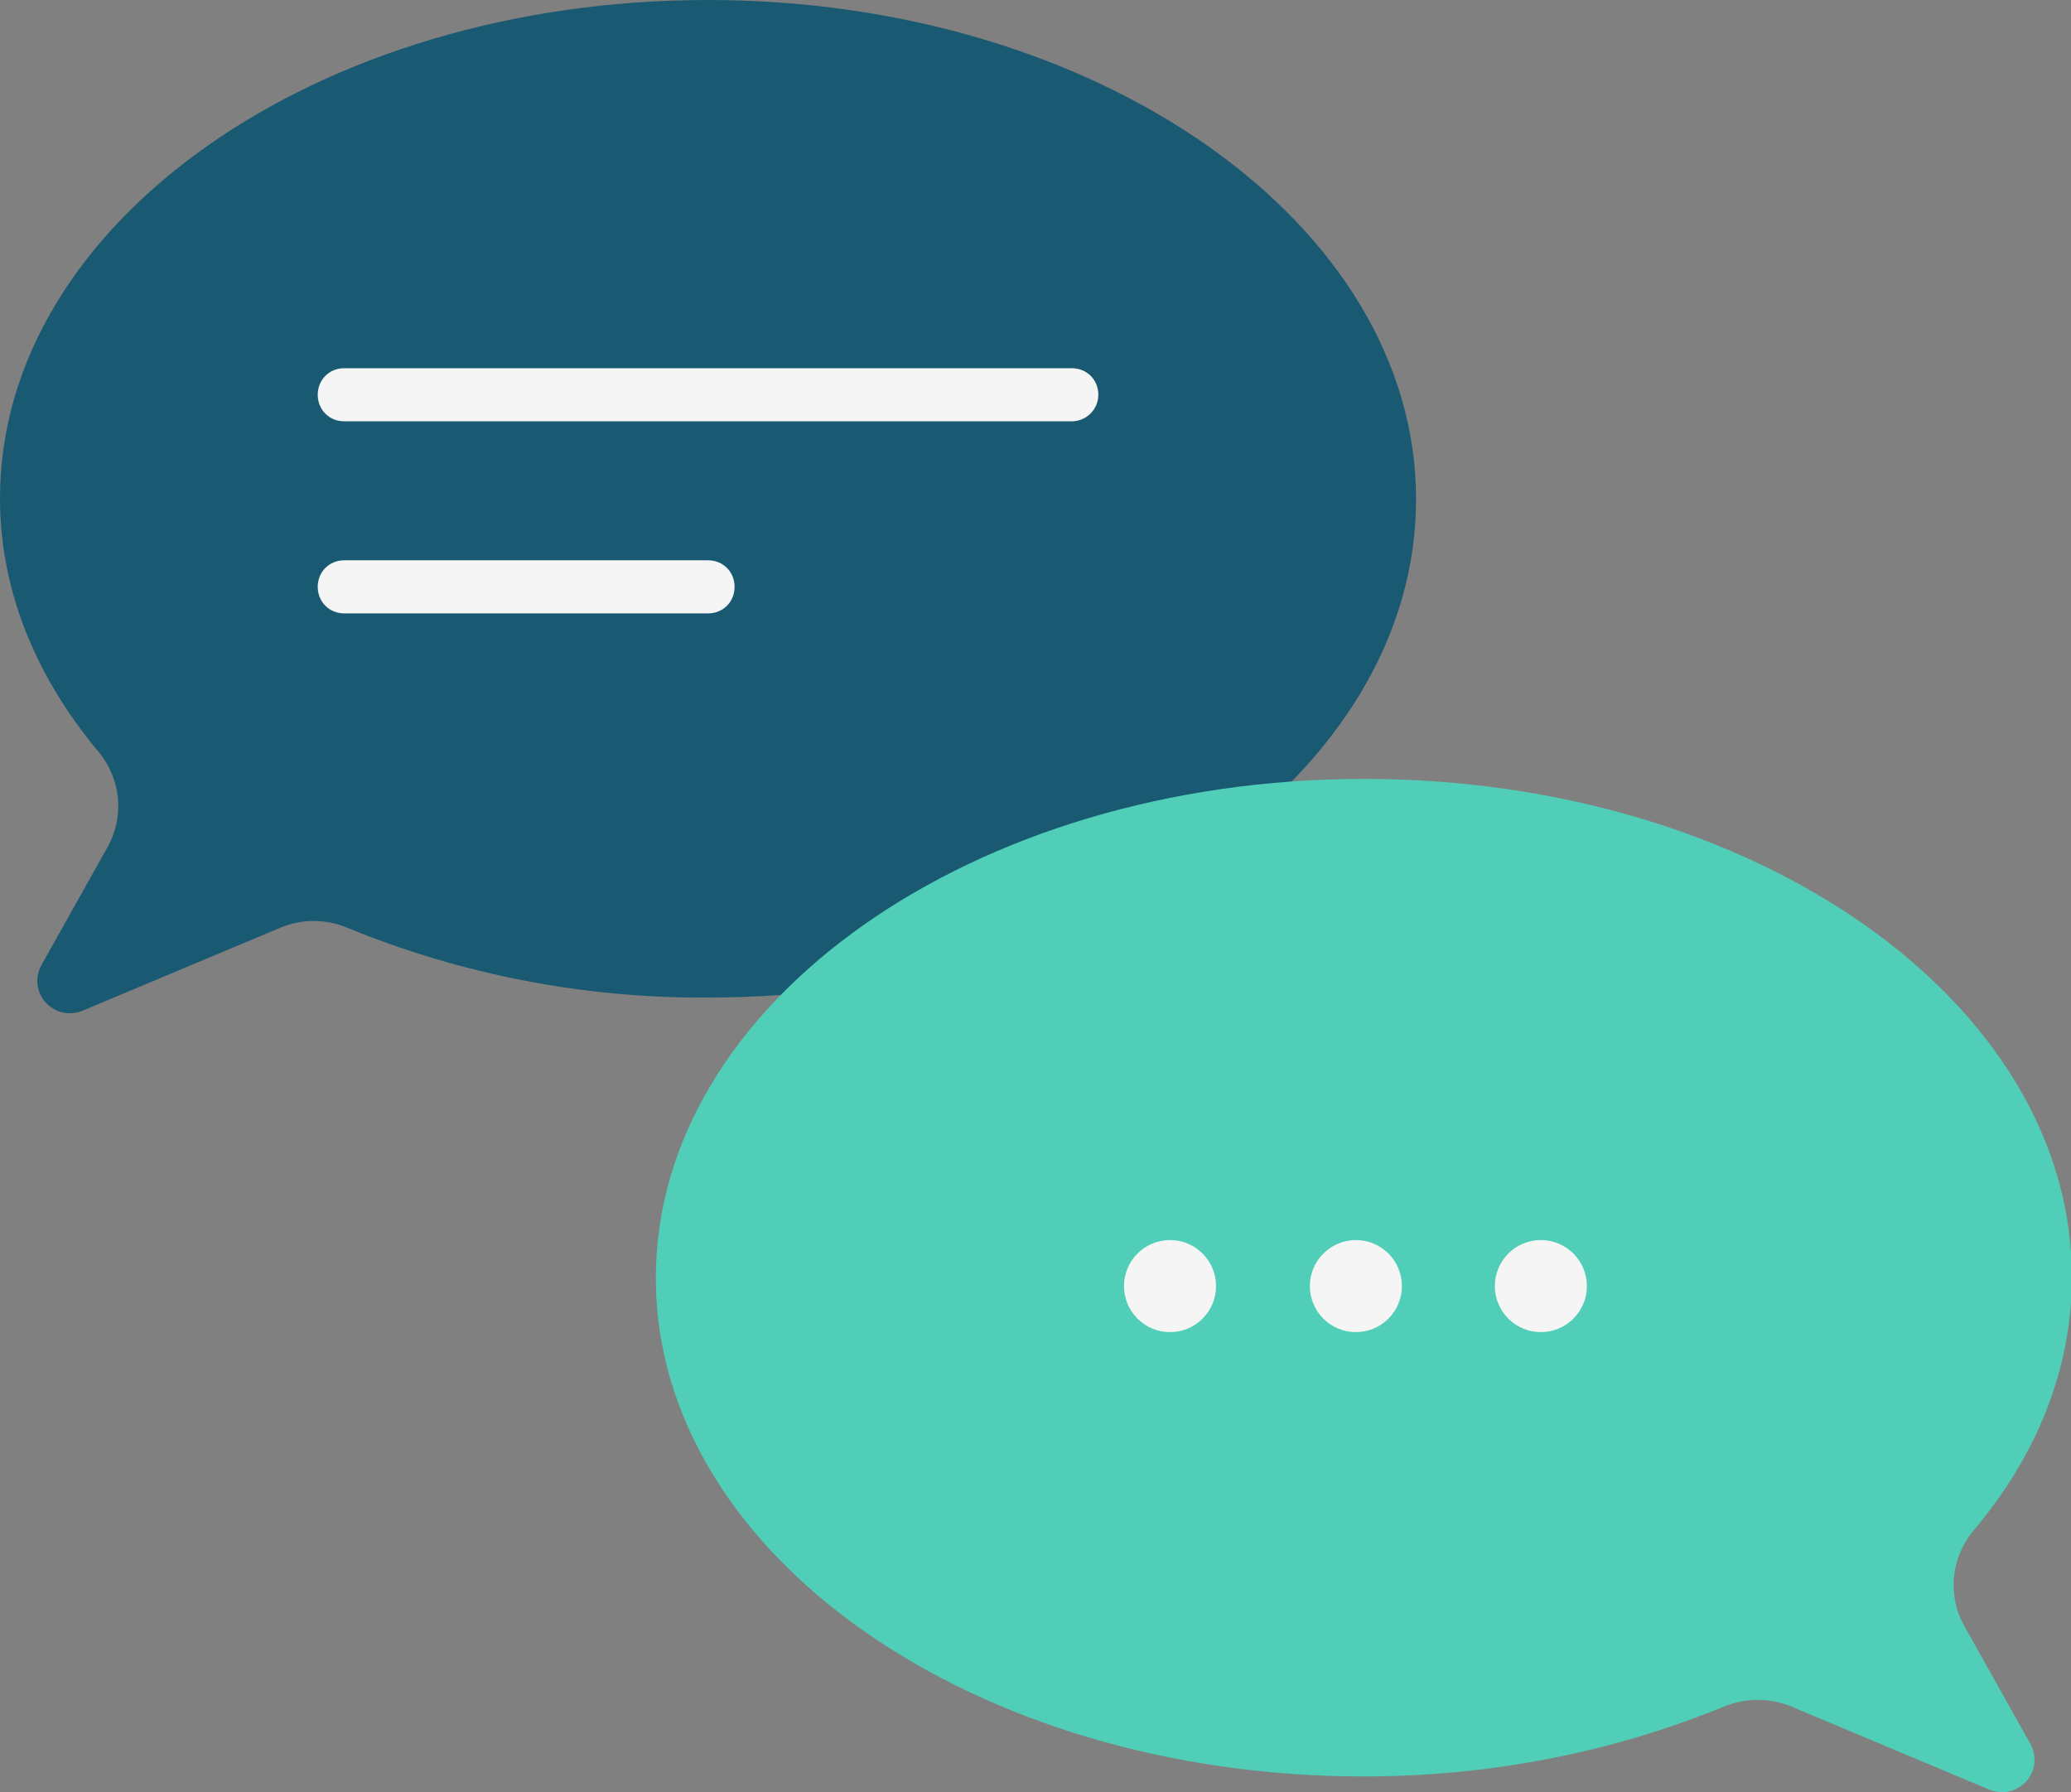
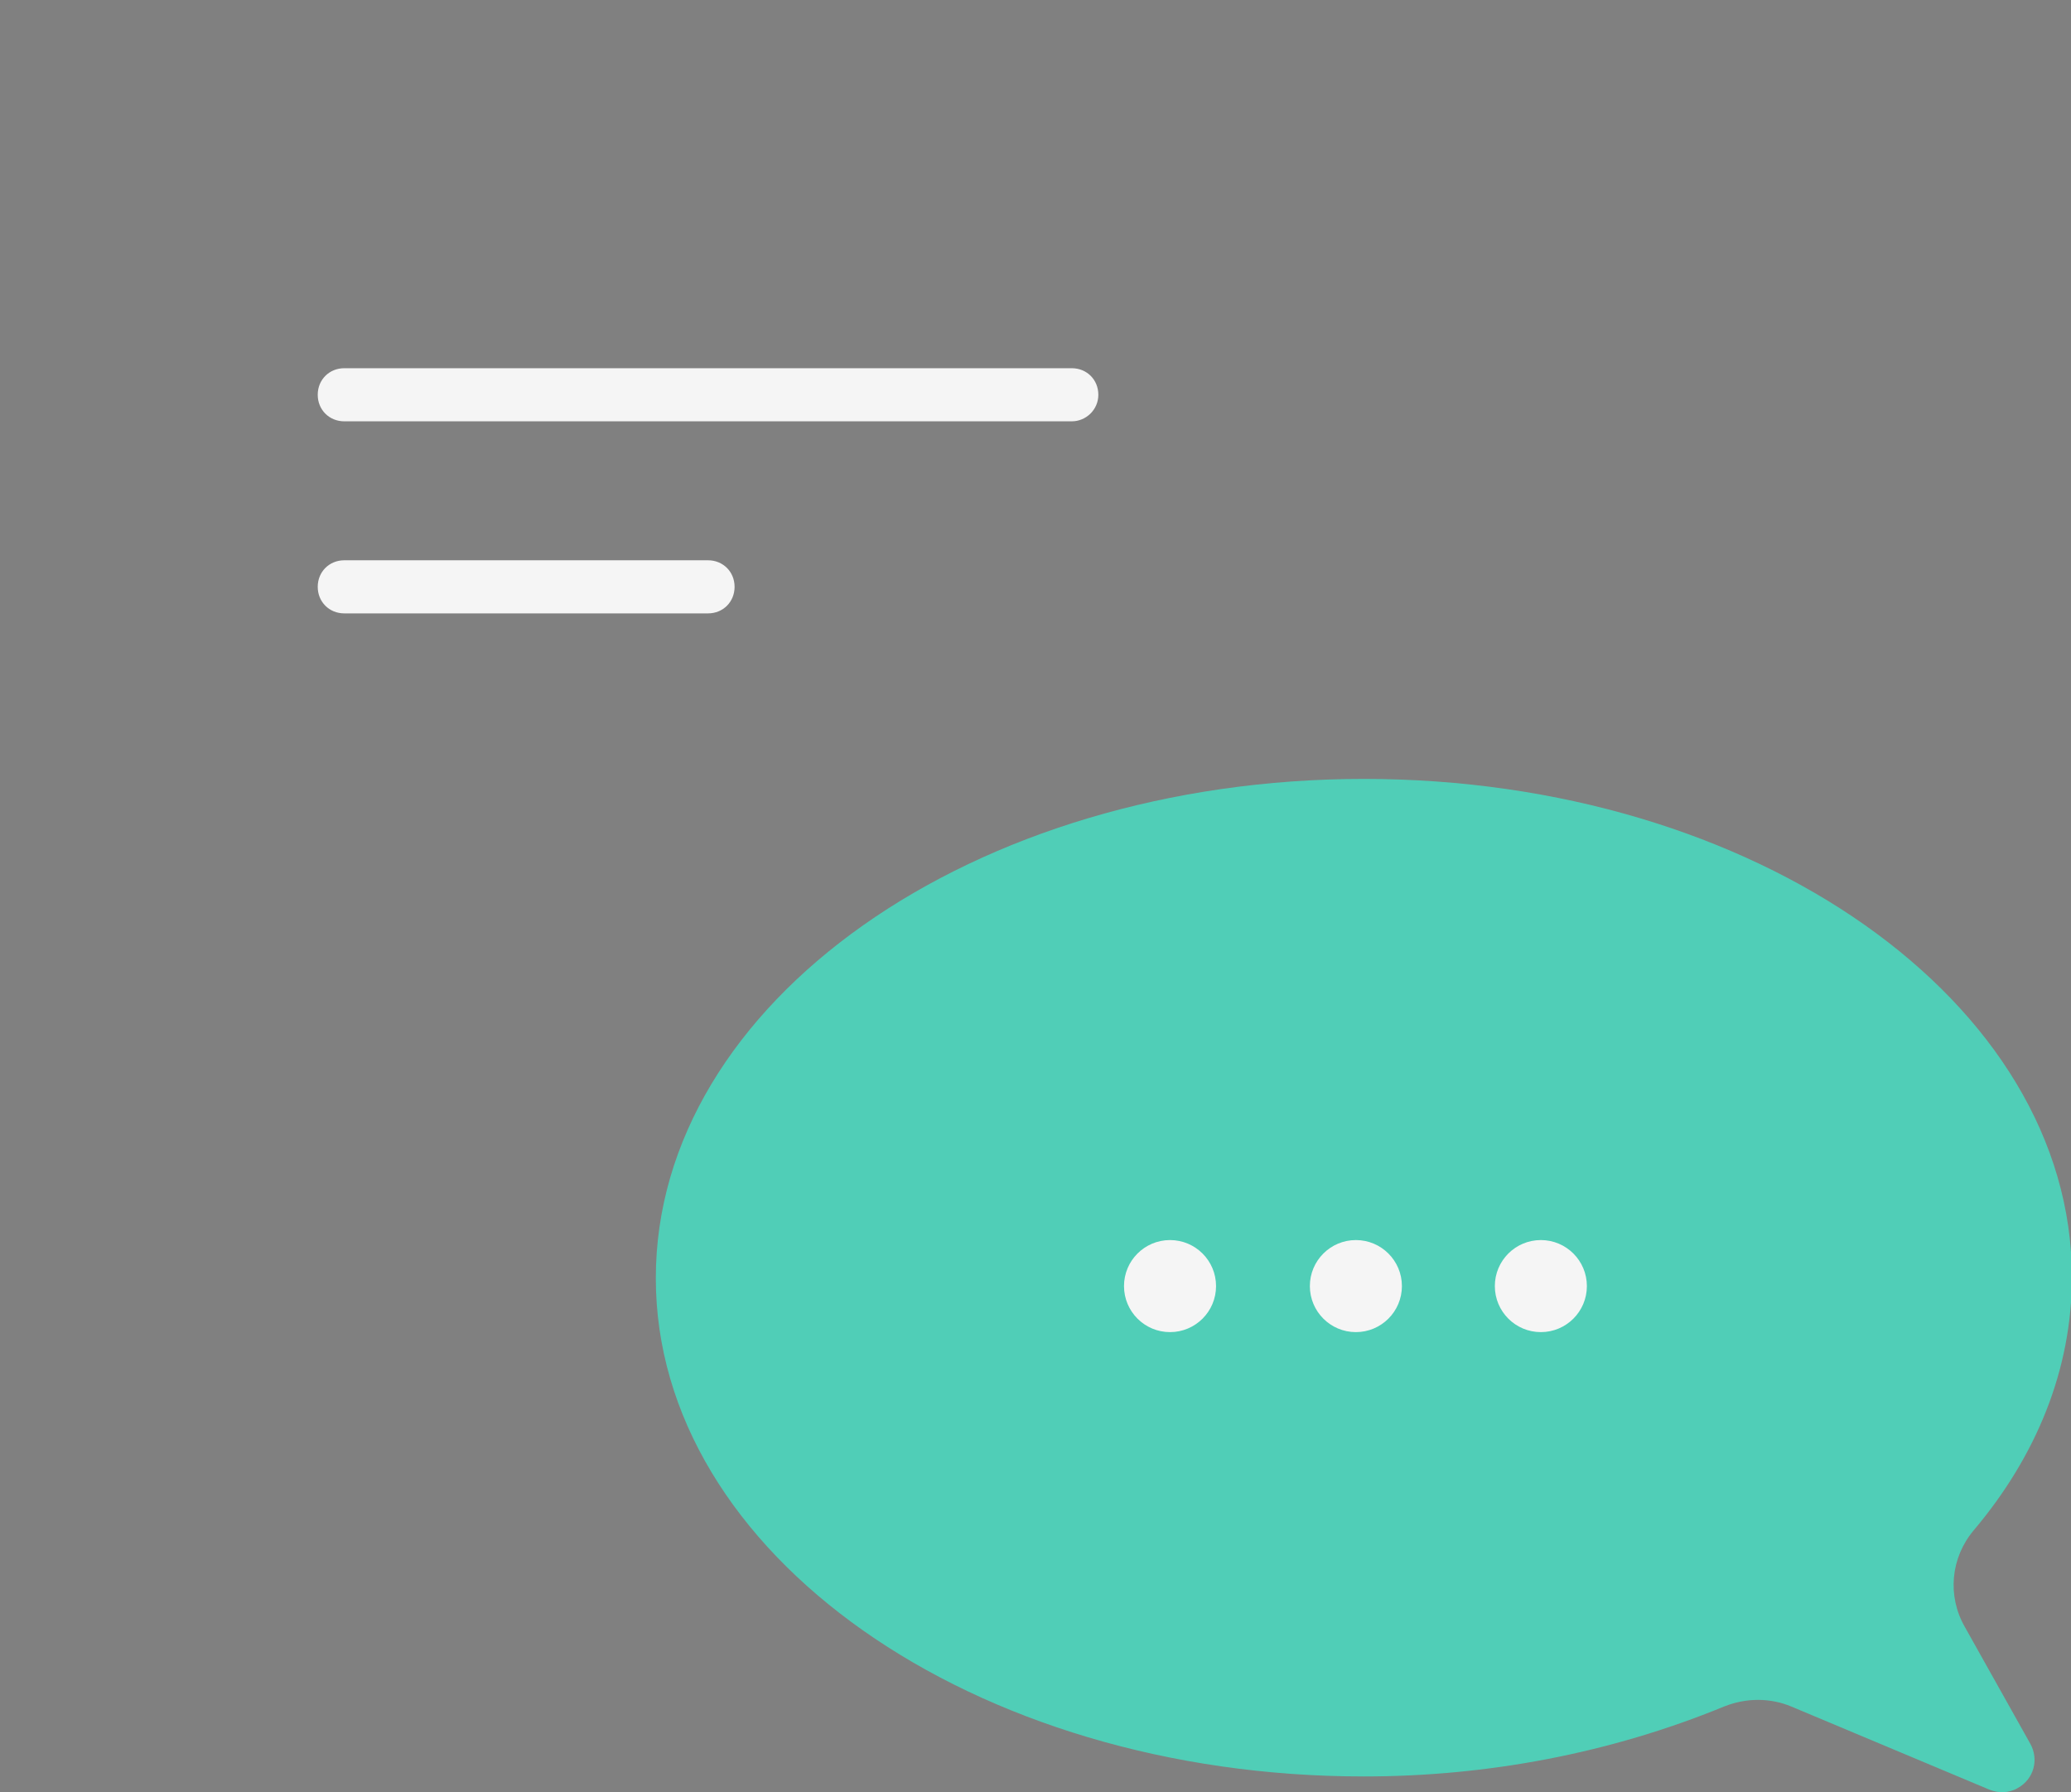
<svg xmlns="http://www.w3.org/2000/svg" width="234px" height="202.5px" viewBox="0 0 234 202.5" class="c-icon__svg" aria-hidden="true">
  <rect x="0" y="0" width="234" height="202.5" fill="#808080" stroke="none" />
-   <path fill="#195972" d="M80,0C35.8,0,0,25.2,0,56.3c0,10.5,4.1,20.2,11.1,28.6c2.6,3.1,3,7.4,1,10.9L4.7,109c-1,1.8-0.4,4,1.4,5   c1,0.6,2.2,0.6,3.2,0.2l22.4-9.4c2.4-1,5.1-1,7.5,0c12.9,5.3,26.8,8,40.8,7.9c44.2,0,80-25.2,80-56.3S124.1,0,80,0z" />
  <path fill="#50CEB7" d="M154.1,88c44.2,0,80,25.2,80,56.3c0,10.4-4,20.2-11.1,28.6c-2.6,3.1-3,7.4-1,10.9l7.4,13.2c1,1.8,0.4,4-1.4,5   c-1,0.6-2.2,0.6-3.2,0.2l-22.4-9.4c-2.4-1-5.1-1-7.6,0c-12.9,5.3-26.8,7.9-40.7,7.9c-44.2,0-80-25.2-80-56.3S109.9,88,154.1,88z" />
  <path fill="#F5F5F5" d="M121.1,47.6H38.9c-1.7,0-3-1.3-3-3s1.3-3,3-3h82.2c1.7,0,3,1.3,3,3S122.7,47.6,121.1,47.6z" />
  <path fill="#F5F5F5" d="M80,69.3H38.9c-1.7,0-3-1.3-3-3s1.3-3,3-3H80c1.7,0,3,1.3,3,3S81.7,69.3,80,69.3z" />
  <circle fill="#F5F5F5" cx="132.2" cy="145.3" r="5.2" />
  <circle fill="#F5F5F5" cx="153.2" cy="145.3" r="5.2" />
  <circle fill="#F5F5F5" cx="174.1" cy="145.3" r="5.2" />
</svg>